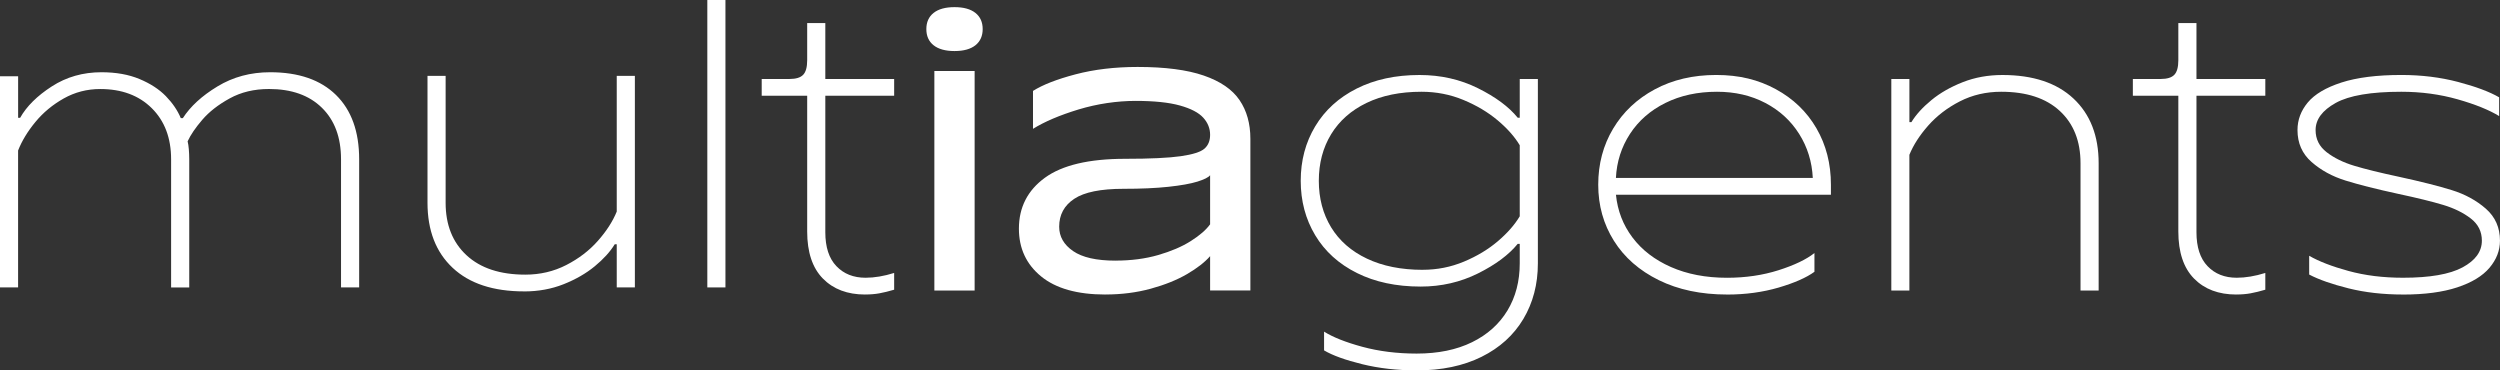
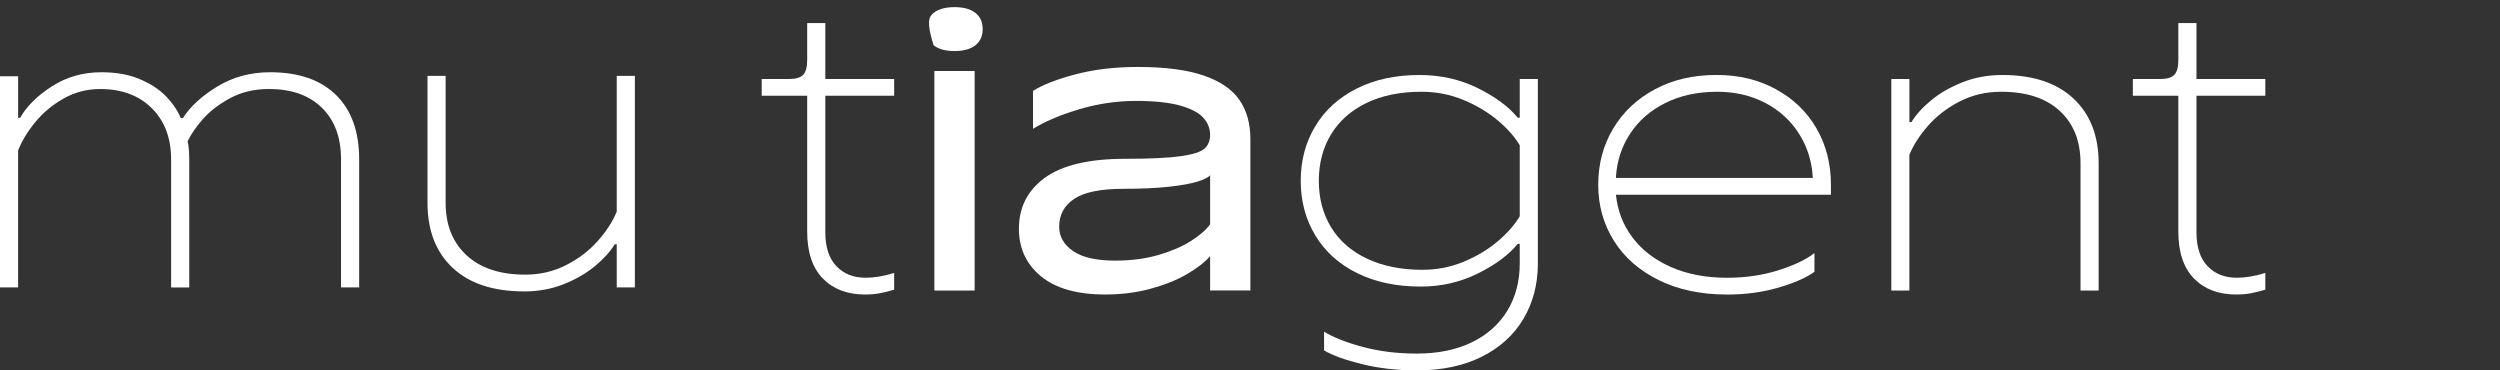
<svg xmlns="http://www.w3.org/2000/svg" width="270" height="40" viewBox="0 0 270 40" fill="none">
  <rect x="0" y="0" width="270" height="40" fill="#333333" stroke="none" />
  <g clip-path="url(#clip0_2217_128)">
-     <path d="M78.348 0H76.391V31.041H78.348V0Z" fill="#FFFFFF" />
    <path d="M56.607 31.47C53.275 31.47 50.7 30.625 48.888 28.927C47.077 27.233 46.17 24.889 46.17 21.899V8.191H48.128V21.902C48.128 24.287 48.882 26.177 50.389 27.571C51.897 28.964 54.012 29.661 56.737 29.661C58.33 29.661 59.803 29.316 61.151 28.626C62.498 27.936 63.637 27.067 64.565 26.018C65.493 24.97 66.175 23.915 66.608 22.849V8.191H68.566V31.041H66.608V26.384H66.39C65.895 27.189 65.179 27.98 64.237 28.755C63.296 29.532 62.17 30.178 60.867 30.696C59.565 31.213 58.142 31.474 56.607 31.474" fill="#FFFFFF" />
    <path d="M0 31.041V8.235H1.958V12.72H2.176C2.872 11.486 4.008 10.356 5.59 9.335C7.17 8.313 8.96 7.802 10.959 7.802C12.525 7.802 13.896 8.046 15.069 8.536C16.243 9.027 17.191 9.642 17.918 10.39C18.641 11.137 19.18 11.929 19.527 12.761H19.746C20.558 11.496 21.802 10.353 23.484 9.335C25.166 8.313 27.062 7.802 29.18 7.802C32.254 7.802 34.621 8.621 36.289 10.258C37.956 11.895 38.789 14.212 38.789 17.198V31.038H36.831V17.198C36.831 14.841 36.142 12.987 34.764 11.638C33.386 10.285 31.483 9.612 29.047 9.612C27.454 9.612 26.039 9.95 24.808 10.627C23.576 11.303 22.59 12.071 21.85 12.933C21.11 13.796 20.581 14.57 20.264 15.263C20.322 15.493 20.366 15.781 20.394 16.126C20.421 16.471 20.438 16.829 20.438 17.205V31.044H18.48V17.205C18.48 14.905 17.784 13.065 16.393 11.685C15.001 10.305 13.146 9.615 10.826 9.615C9.404 9.615 8.094 9.954 6.89 10.63C5.686 11.306 4.666 12.152 3.824 13.173C2.981 14.195 2.36 15.223 1.954 16.254V31.041H0Z" fill="#FFFFFF" />
    <path d="M93.435 31.809C91.521 31.809 90 31.234 88.871 30.084C87.742 28.934 87.176 27.239 87.176 24.997V10.339H82.264V8.53H85.266C85.962 8.53 86.453 8.381 86.743 8.076C87.032 7.775 87.176 7.251 87.176 6.504V2.493H89.134V8.53H96.569V10.339H89.134V25.082C89.134 26.692 89.533 27.912 90.331 28.744C91.129 29.58 92.18 29.996 93.483 29.996C94.438 29.996 95.468 29.823 96.569 29.478V31.288C95.99 31.46 95.461 31.589 94.983 31.677C94.506 31.765 93.991 31.805 93.442 31.805" fill="#FFFFFF" />
-     <path d="M100.911 31.379V7.667H105.26V31.379H100.911ZM103.088 5.513C102.102 5.513 101.348 5.303 100.826 4.887C100.304 4.471 100.045 3.889 100.045 3.142C100.045 2.395 100.304 1.813 100.826 1.397C101.348 0.981 102.102 0.771 103.088 0.771C104.073 0.771 104.827 0.981 105.349 1.397C105.871 1.813 106.13 2.398 106.13 3.142C106.13 3.886 105.867 4.471 105.349 4.887C104.827 5.303 104.073 5.513 103.088 5.513Z" fill="#FFFFFF" />
+     <path d="M100.911 31.379V7.667H105.26V31.379H100.911ZM103.088 5.513C102.102 5.513 101.348 5.303 100.826 4.887C100.045 2.395 100.304 1.813 100.826 1.397C101.348 0.981 102.102 0.771 103.088 0.771C104.073 0.771 104.827 0.981 105.349 1.397C105.871 1.813 106.13 2.398 106.13 3.142C106.13 3.886 105.867 4.471 105.349 4.887C104.827 5.303 104.073 5.513 103.088 5.513Z" fill="#FFFFFF" />
    <path d="M120.476 28.146C122.158 28.146 123.693 27.946 125.085 27.544C126.476 27.141 127.65 26.641 128.605 26.035C129.56 25.433 130.255 24.828 130.692 24.226V18.923C130.518 19.153 130.061 19.383 129.324 19.613C128.584 19.843 127.54 20.029 126.193 20.174C124.846 20.32 123.229 20.391 121.346 20.391C118.884 20.391 117.106 20.749 116.022 21.47C114.934 22.19 114.391 23.194 114.391 24.486C114.391 25.548 114.893 26.424 115.892 27.114C116.892 27.804 118.42 28.149 120.48 28.149M119.392 31.809C116.349 31.809 114.03 31.156 112.434 29.847C110.841 28.541 110.042 26.823 110.042 24.696C110.042 22.396 110.977 20.563 112.846 19.2C114.715 17.837 117.608 17.151 121.52 17.151C124.215 17.151 126.217 17.056 127.52 16.87C128.823 16.684 129.679 16.41 130.085 16.051C130.491 15.693 130.692 15.196 130.692 14.563C130.692 13.873 130.446 13.254 129.952 12.71C129.457 12.165 128.618 11.726 127.431 11.394C126.241 11.063 124.648 10.897 122.649 10.897C120.65 10.897 118.505 11.208 116.475 11.824C114.446 12.443 112.809 13.139 111.564 13.914V9.818C112.607 9.159 114.136 8.56 116.151 8.029C118.167 7.498 120.405 7.231 122.867 7.231C125.825 7.231 128.202 7.539 130 8.158C131.797 8.777 133.087 9.659 133.868 10.809C134.652 11.959 135.041 13.352 135.041 14.989V31.372H130.692V27.666C130.112 28.325 129.28 28.974 128.192 29.607C127.104 30.239 125.801 30.764 124.28 31.18C122.758 31.596 121.128 31.805 119.388 31.805" fill="#FFFFFF" />
    <path d="M153.651 29.137C155.216 29.137 156.7 28.843 158.109 28.254C159.514 27.666 160.732 26.932 161.762 26.056C162.792 25.18 163.58 24.283 164.132 23.36V15.686C163.583 14.766 162.785 13.867 161.741 12.991C160.698 12.115 159.466 11.381 158.044 10.792C156.625 10.204 155.117 9.91 153.521 9.91C151.229 9.91 149.251 10.312 147.586 11.117C145.918 11.922 144.643 13.052 143.759 14.502C142.876 15.953 142.432 17.628 142.432 19.525C142.432 21.422 142.876 23.096 143.759 24.547C144.643 25.998 145.932 27.128 147.631 27.933C149.326 28.738 151.335 29.14 153.651 29.14M152.999 40C150.885 40 148.92 39.777 147.109 39.33C145.298 38.884 143.926 38.39 142.999 37.842V35.816C143.954 36.418 145.332 36.966 147.129 37.453C148.927 37.94 150.885 38.187 152.999 38.187C155.319 38.187 157.311 37.778 158.979 36.959C160.647 36.141 161.919 34.998 162.806 33.533C163.689 32.066 164.132 30.371 164.132 28.447V26.336H163.914C162.956 27.513 161.53 28.579 159.63 29.526C157.73 30.473 155.667 30.95 153.432 30.95C150.796 30.95 148.497 30.459 146.542 29.482C144.585 28.504 143.087 27.148 142.044 25.41C141 23.671 140.478 21.71 140.478 19.525C140.478 17.34 141 15.378 142.044 13.64C143.087 11.902 144.581 10.542 146.522 9.565C148.463 8.587 150.724 8.1 153.306 8.1C155.595 8.1 157.7 8.574 159.61 9.524C161.523 10.471 162.956 11.536 163.914 12.713H164.132V8.533H166.09V28.45C166.09 30.692 165.568 32.688 164.525 34.443C163.481 36.195 161.973 37.562 160.002 38.539C158.03 39.516 155.697 40.003 153.003 40.003" fill="#FFFFFF" />
    <path d="M195.782 19.22C195.697 17.468 195.202 15.879 194.305 14.458C193.405 13.035 192.191 11.922 190.652 11.117C189.114 10.312 187.378 9.91 185.434 9.91C183.346 9.91 181.491 10.312 179.867 11.117C178.243 11.922 176.968 13.035 176.04 14.458C175.112 15.882 174.604 17.468 174.519 19.22H195.779H195.782ZM186.522 31.809C183.711 31.809 181.252 31.291 179.151 30.256C177.05 29.221 175.433 27.808 174.304 26.008C173.175 24.212 172.609 22.193 172.609 19.951C172.609 17.709 173.144 15.69 174.218 13.894C175.289 12.098 176.79 10.684 178.717 9.649C180.645 8.614 182.855 8.097 185.348 8.097C187.842 8.097 189.898 8.607 191.781 9.629C193.664 10.65 195.131 12.057 196.174 13.853C197.218 15.649 197.74 17.682 197.74 19.954V21.033H174.522C174.696 22.758 175.289 24.297 176.306 25.646C177.319 26.996 178.704 28.061 180.457 28.836C182.21 29.61 184.233 29.999 186.522 29.999C188.52 29.999 190.376 29.725 192.088 29.181C193.797 28.636 195.09 28.017 195.96 27.327V29.353C195.09 29.986 193.8 30.554 192.088 31.058C190.376 31.558 188.524 31.812 186.522 31.812" fill="#FFFFFF" />
    <path d="M204.262 31.379V8.53H206.216V13.187H206.434C206.926 12.382 207.645 11.59 208.587 10.816C209.528 10.041 210.661 9.392 211.977 8.875C213.294 8.357 214.723 8.1 216.261 8.1C219.566 8.1 222.125 8.949 223.936 10.643C225.747 12.338 226.654 14.668 226.654 17.628V31.379H224.696V17.628C224.696 15.243 223.949 13.359 222.455 11.979C220.961 10.6 218.854 9.91 216.128 9.91C214.505 9.91 213.021 10.255 211.67 10.944C210.323 11.634 209.184 12.504 208.256 13.552C207.328 14.601 206.646 15.659 206.213 16.721V31.379H204.258H204.262Z" fill="#FFFFFF" />
    <path d="M241.519 31.809C239.605 31.809 238.084 31.234 236.955 30.084C235.826 28.934 235.26 27.239 235.26 24.997V10.339H230.348V8.53H233.35C234.046 8.53 234.537 8.381 234.827 8.076C235.117 7.775 235.26 7.251 235.26 6.504V2.493H237.218V8.53H244.654V10.339H237.218V25.082C237.218 26.692 237.617 27.912 238.415 28.744C239.213 29.58 240.264 29.996 241.567 29.996C242.522 29.996 243.552 29.823 244.654 29.478V31.288C244.074 31.46 243.545 31.589 243.068 31.677C242.59 31.765 242.075 31.805 241.526 31.805" fill="#FFFFFF" />
-     <path d="M259.522 31.809C257.376 31.809 255.412 31.585 253.631 31.139C251.847 30.692 250.435 30.199 249.391 29.651V27.625C250.435 28.227 251.847 28.775 253.631 29.262C255.415 29.752 257.376 29.996 259.522 29.996C262.421 29.996 264.566 29.624 265.955 28.876C267.346 28.129 268.042 27.168 268.042 25.988C268.042 25.011 267.643 24.212 266.845 23.597C266.047 22.978 265.054 22.491 263.867 22.132C262.68 21.774 261.07 21.378 259.041 20.945C256.663 20.428 254.757 19.948 253.324 19.501C251.888 19.055 250.664 18.388 249.651 17.496C248.634 16.606 248.129 15.456 248.129 14.046C248.129 12.953 248.498 11.963 249.238 11.07C249.978 10.18 251.189 9.46 252.867 8.915C254.549 8.371 256.708 8.097 259.344 8.097C261.517 8.097 263.56 8.347 265.474 8.851C267.387 9.355 268.864 9.906 269.908 10.511V12.537C268.833 11.878 267.343 11.273 265.429 10.728C263.516 10.184 261.486 9.91 259.344 9.91C256.07 9.91 253.706 10.312 252.256 11.117C250.807 11.922 250.084 12.899 250.084 14.049C250.084 15.027 250.483 15.825 251.281 16.44C252.079 17.059 253.072 17.546 254.259 17.905C255.446 18.263 257.056 18.659 259.085 19.092C261.462 19.609 263.366 20.09 264.802 20.536C266.238 20.983 267.462 21.652 268.475 22.542C269.488 23.431 269.997 24.581 269.997 25.991C269.997 27.057 269.618 28.031 268.864 28.924C268.11 29.813 266.951 30.517 265.385 31.034C263.819 31.552 261.862 31.812 259.515 31.812" fill="#FFFFFF" />
  </g>
  <defs>
    <clipPath id="clip0_2217_128">
      <rect width="270" height="40" fill="white" />
    </clipPath>
  </defs>
</svg>